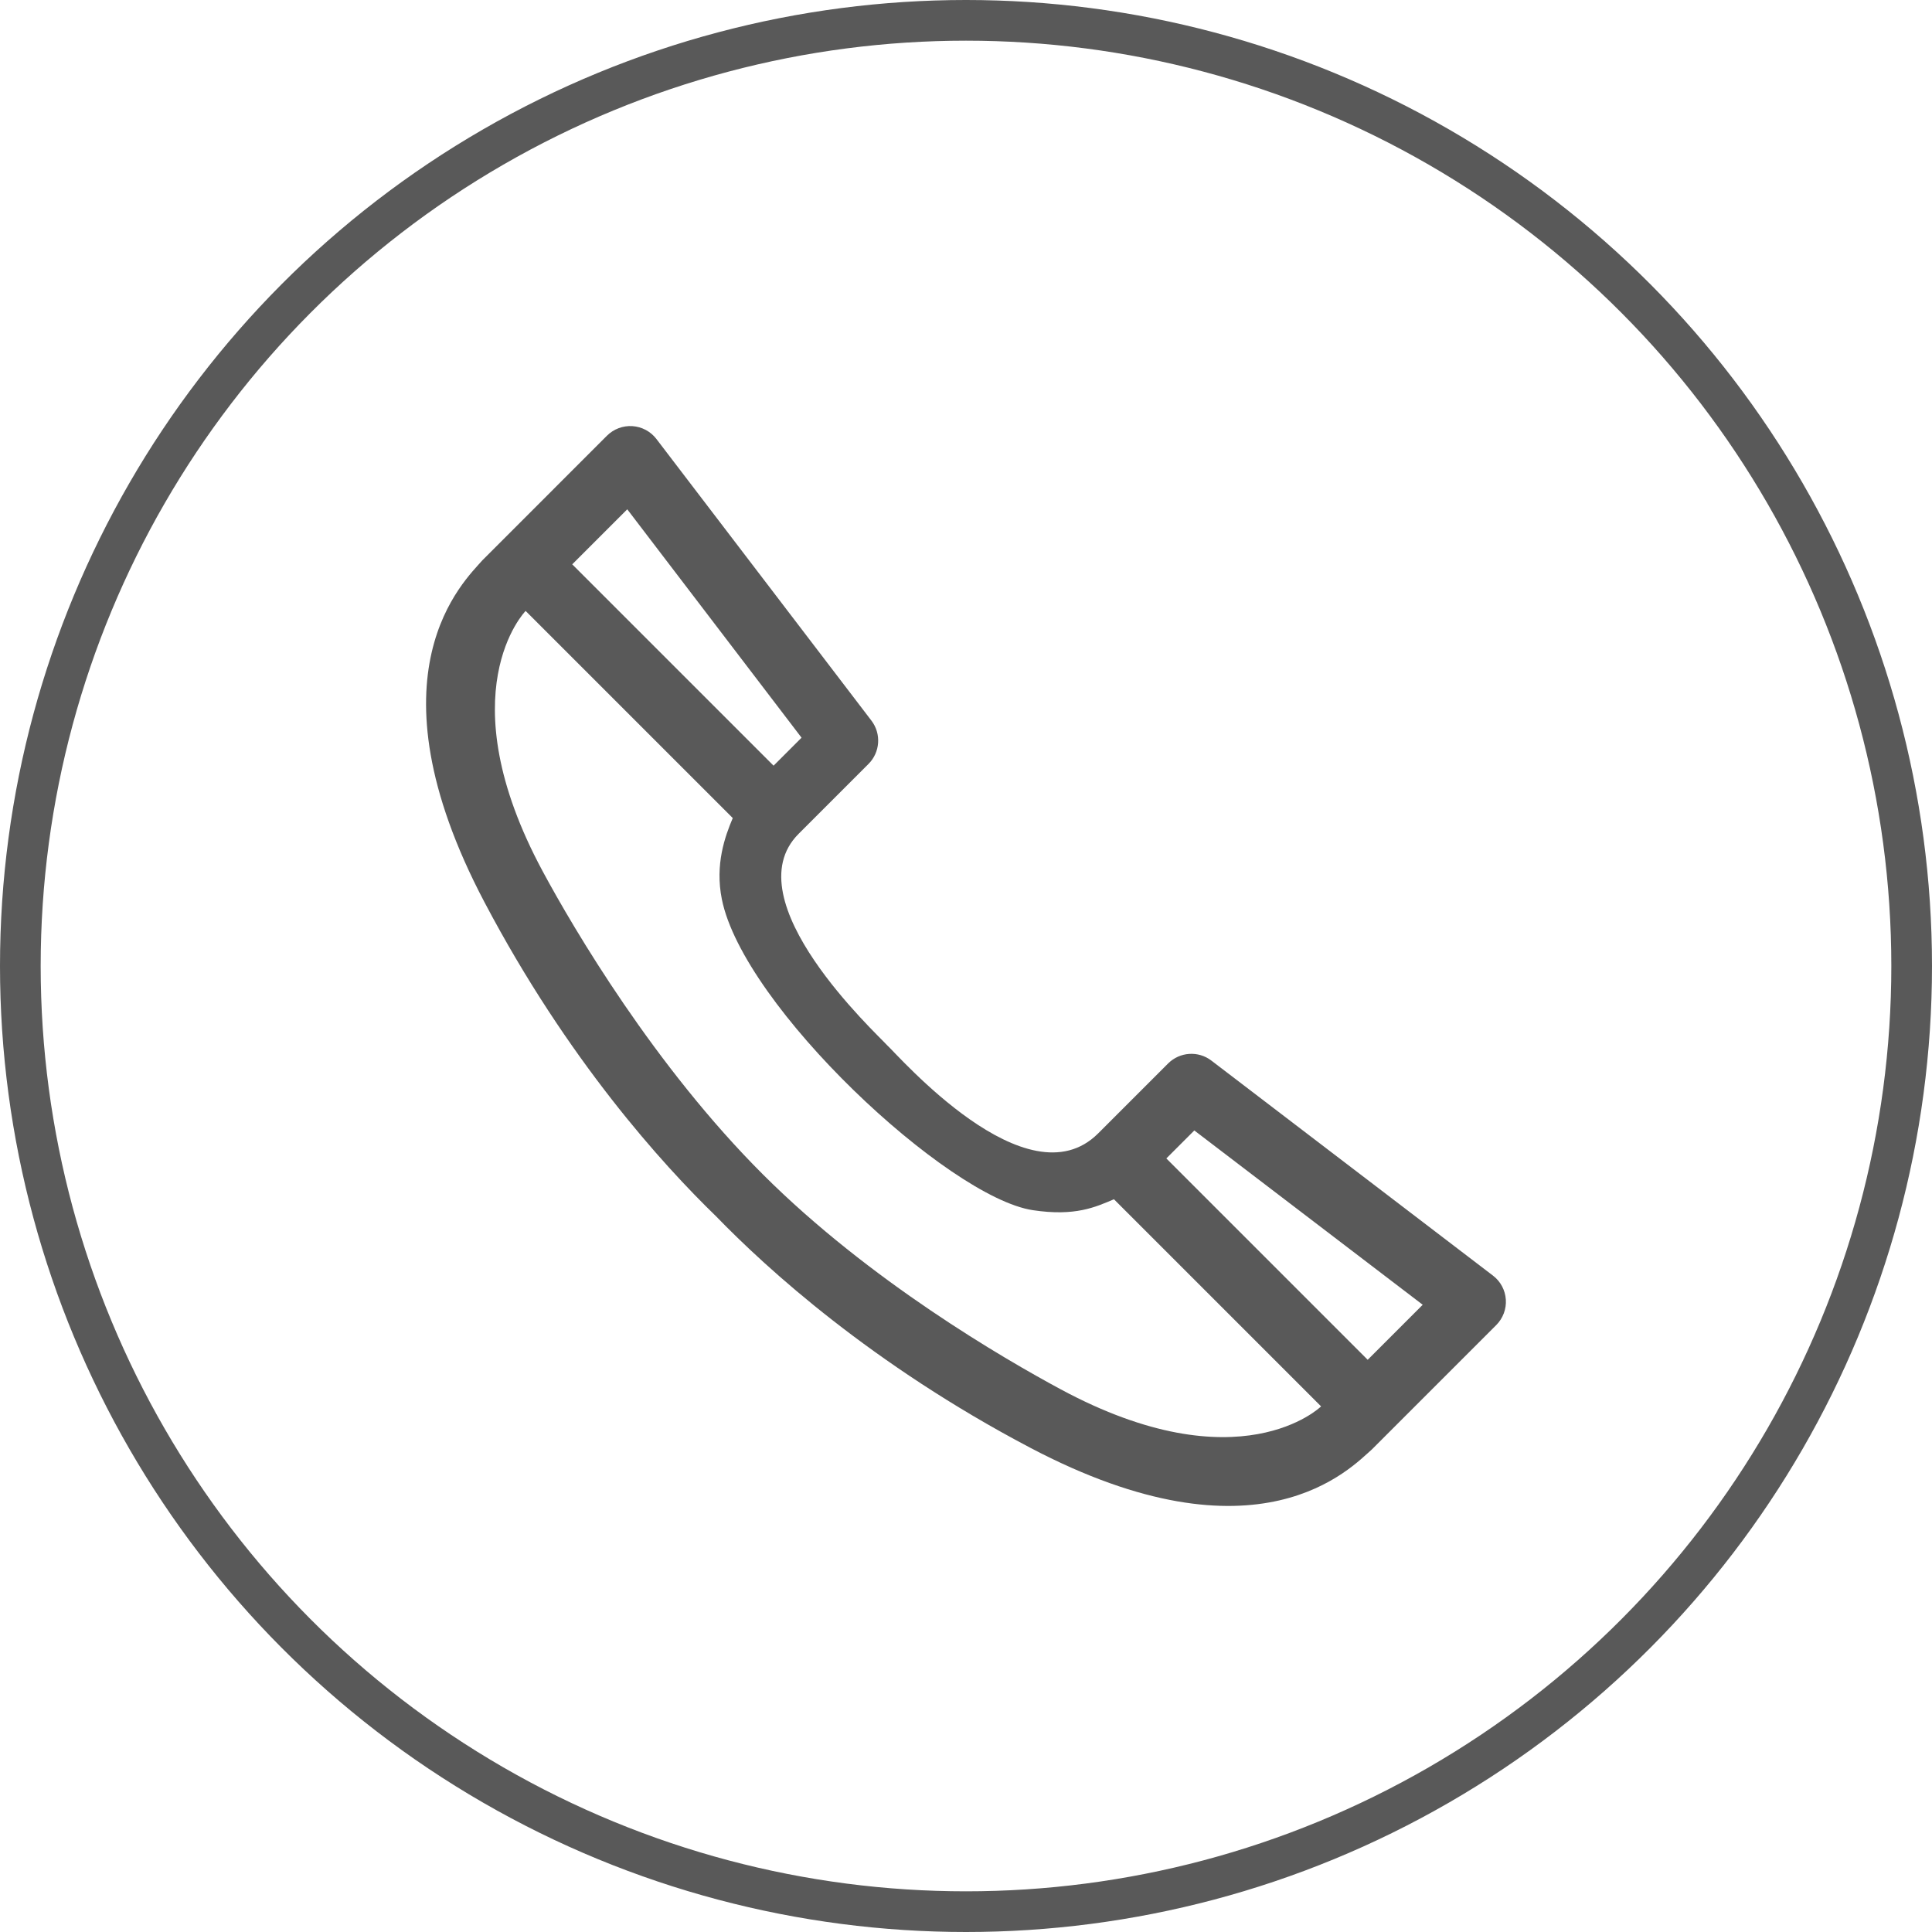
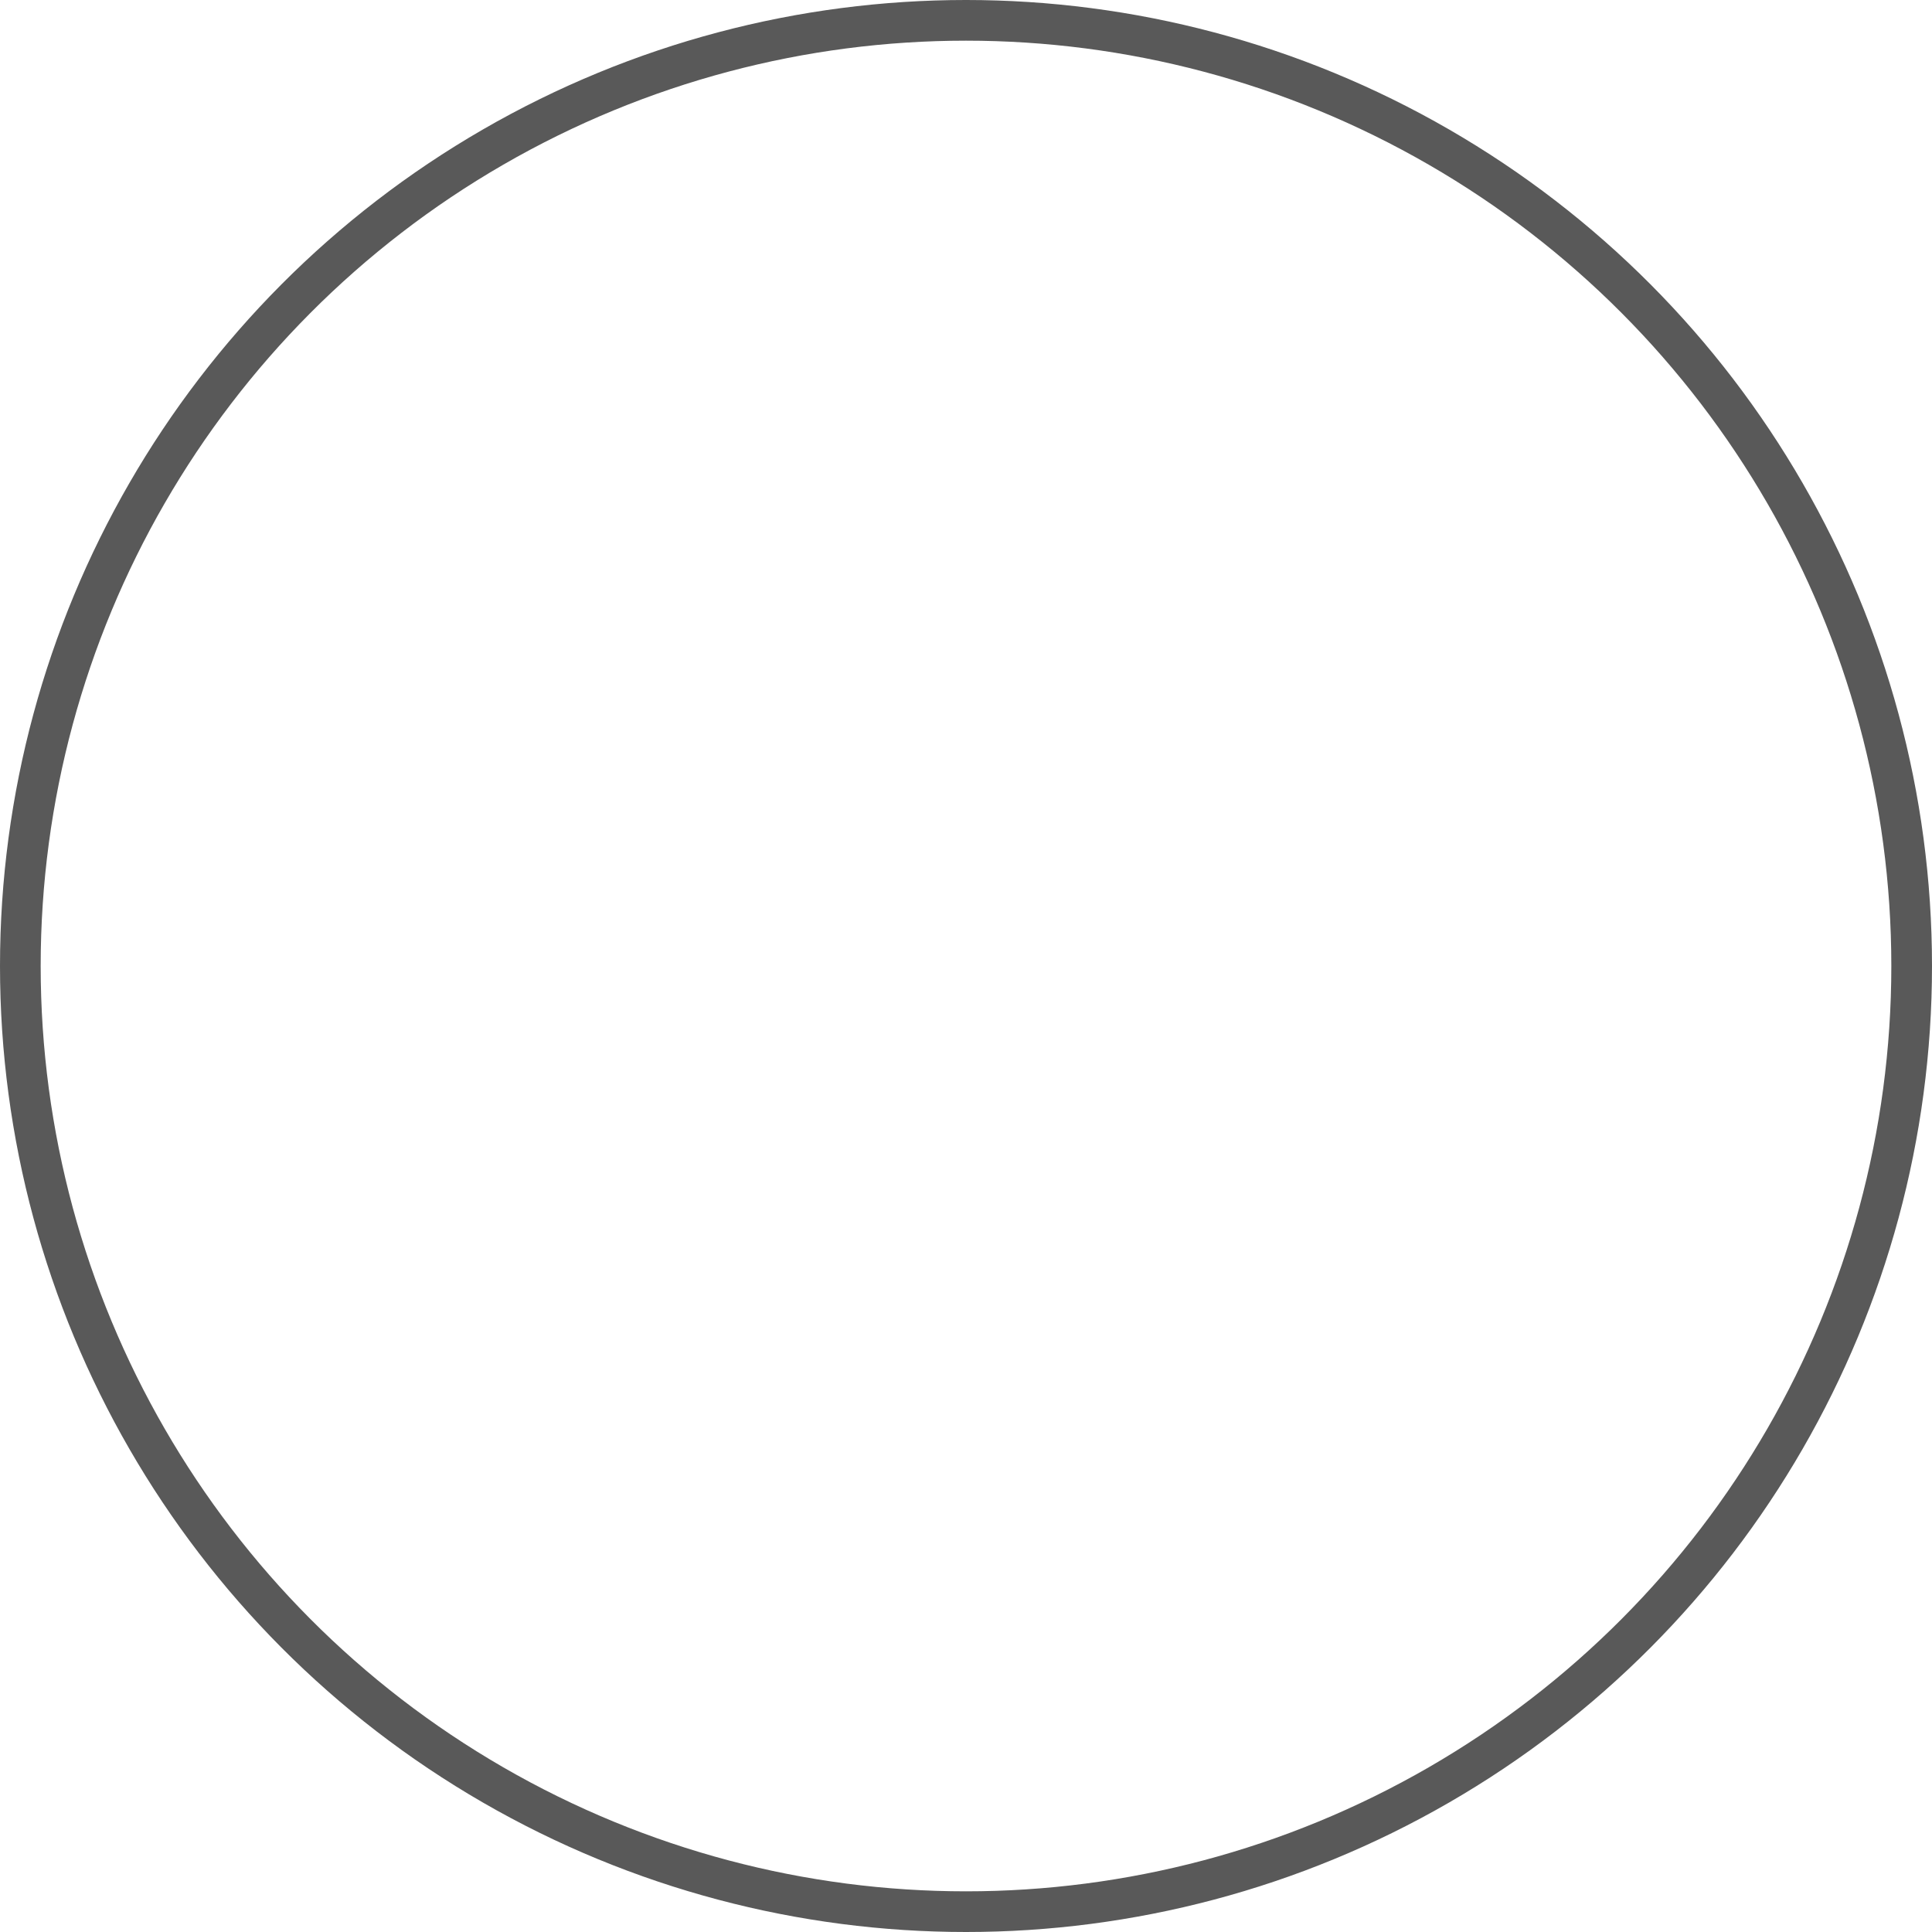
<svg xmlns="http://www.w3.org/2000/svg" version="1.1" id="Calque_1" x="0px" y="0px" width="190px" height="190px" viewBox="0 0 190 190" enable-background="new 0 0 190 190" xml:space="preserve">
  <g>
    <g>
-       <path fill="#595959" d="M119.132,104.303c-1.288-0.986-3.108-0.863-4.257,0.283L108,111.46    c-6.986,6.987-19.704-7.729-20.774-8.685c-0.954-1.071-15.23-14.23-8.686-20.774l6.875-6.875c1.146-1.147,1.27-2.968,0.283-4.258    l-21.14-27.692c-0.566-0.743-1.427-1.205-2.359-1.268c-0.934-0.062-1.848,0.282-2.509,0.941L47.45,55.09    c-1.717,1.986-11.69,11.07,0.19,33.626c8.178,15.526,17.558,25.841,22.763,30.882c5.041,5.203,15.354,14.584,30.881,22.762    c22.555,11.882,31.641,1.908,33.624,0.19l12.24-12.239c0.66-0.662,1.004-1.574,0.941-2.508c-0.063-0.933-0.523-1.794-1.27-2.359    L119.132,104.303z M76.077,75.299l-19.802-19.8l5.412-5.412l17.141,22.461L76.077,75.299z M129.92,138.309    c-0.037,0.047-8.033,7.785-25.615-1.684c-5.582-3.007-18.771-10.646-29.254-21.105C64.38,104.872,56.437,91.381,53.376,85.697    c-9.469-17.581-1.73-25.577-1.684-25.615l20.37,20.369c-0.77,1.815-1.756,4.561-1.075,7.973    c2.105,10.551,22.23,29.331,30.59,30.59c4.169,0.627,6.157-0.306,7.973-1.074L129.92,138.309z M134.503,133.727l-19.801-19.802    l2.751-2.752l22.462,17.142L134.503,133.727z" />
-     </g>
+       </g>
    <circle fill="none" stroke="#595959" stroke-width="4" stroke-miterlimit="10" cx="95" cy="95" r="93" />
  </g>
</svg>